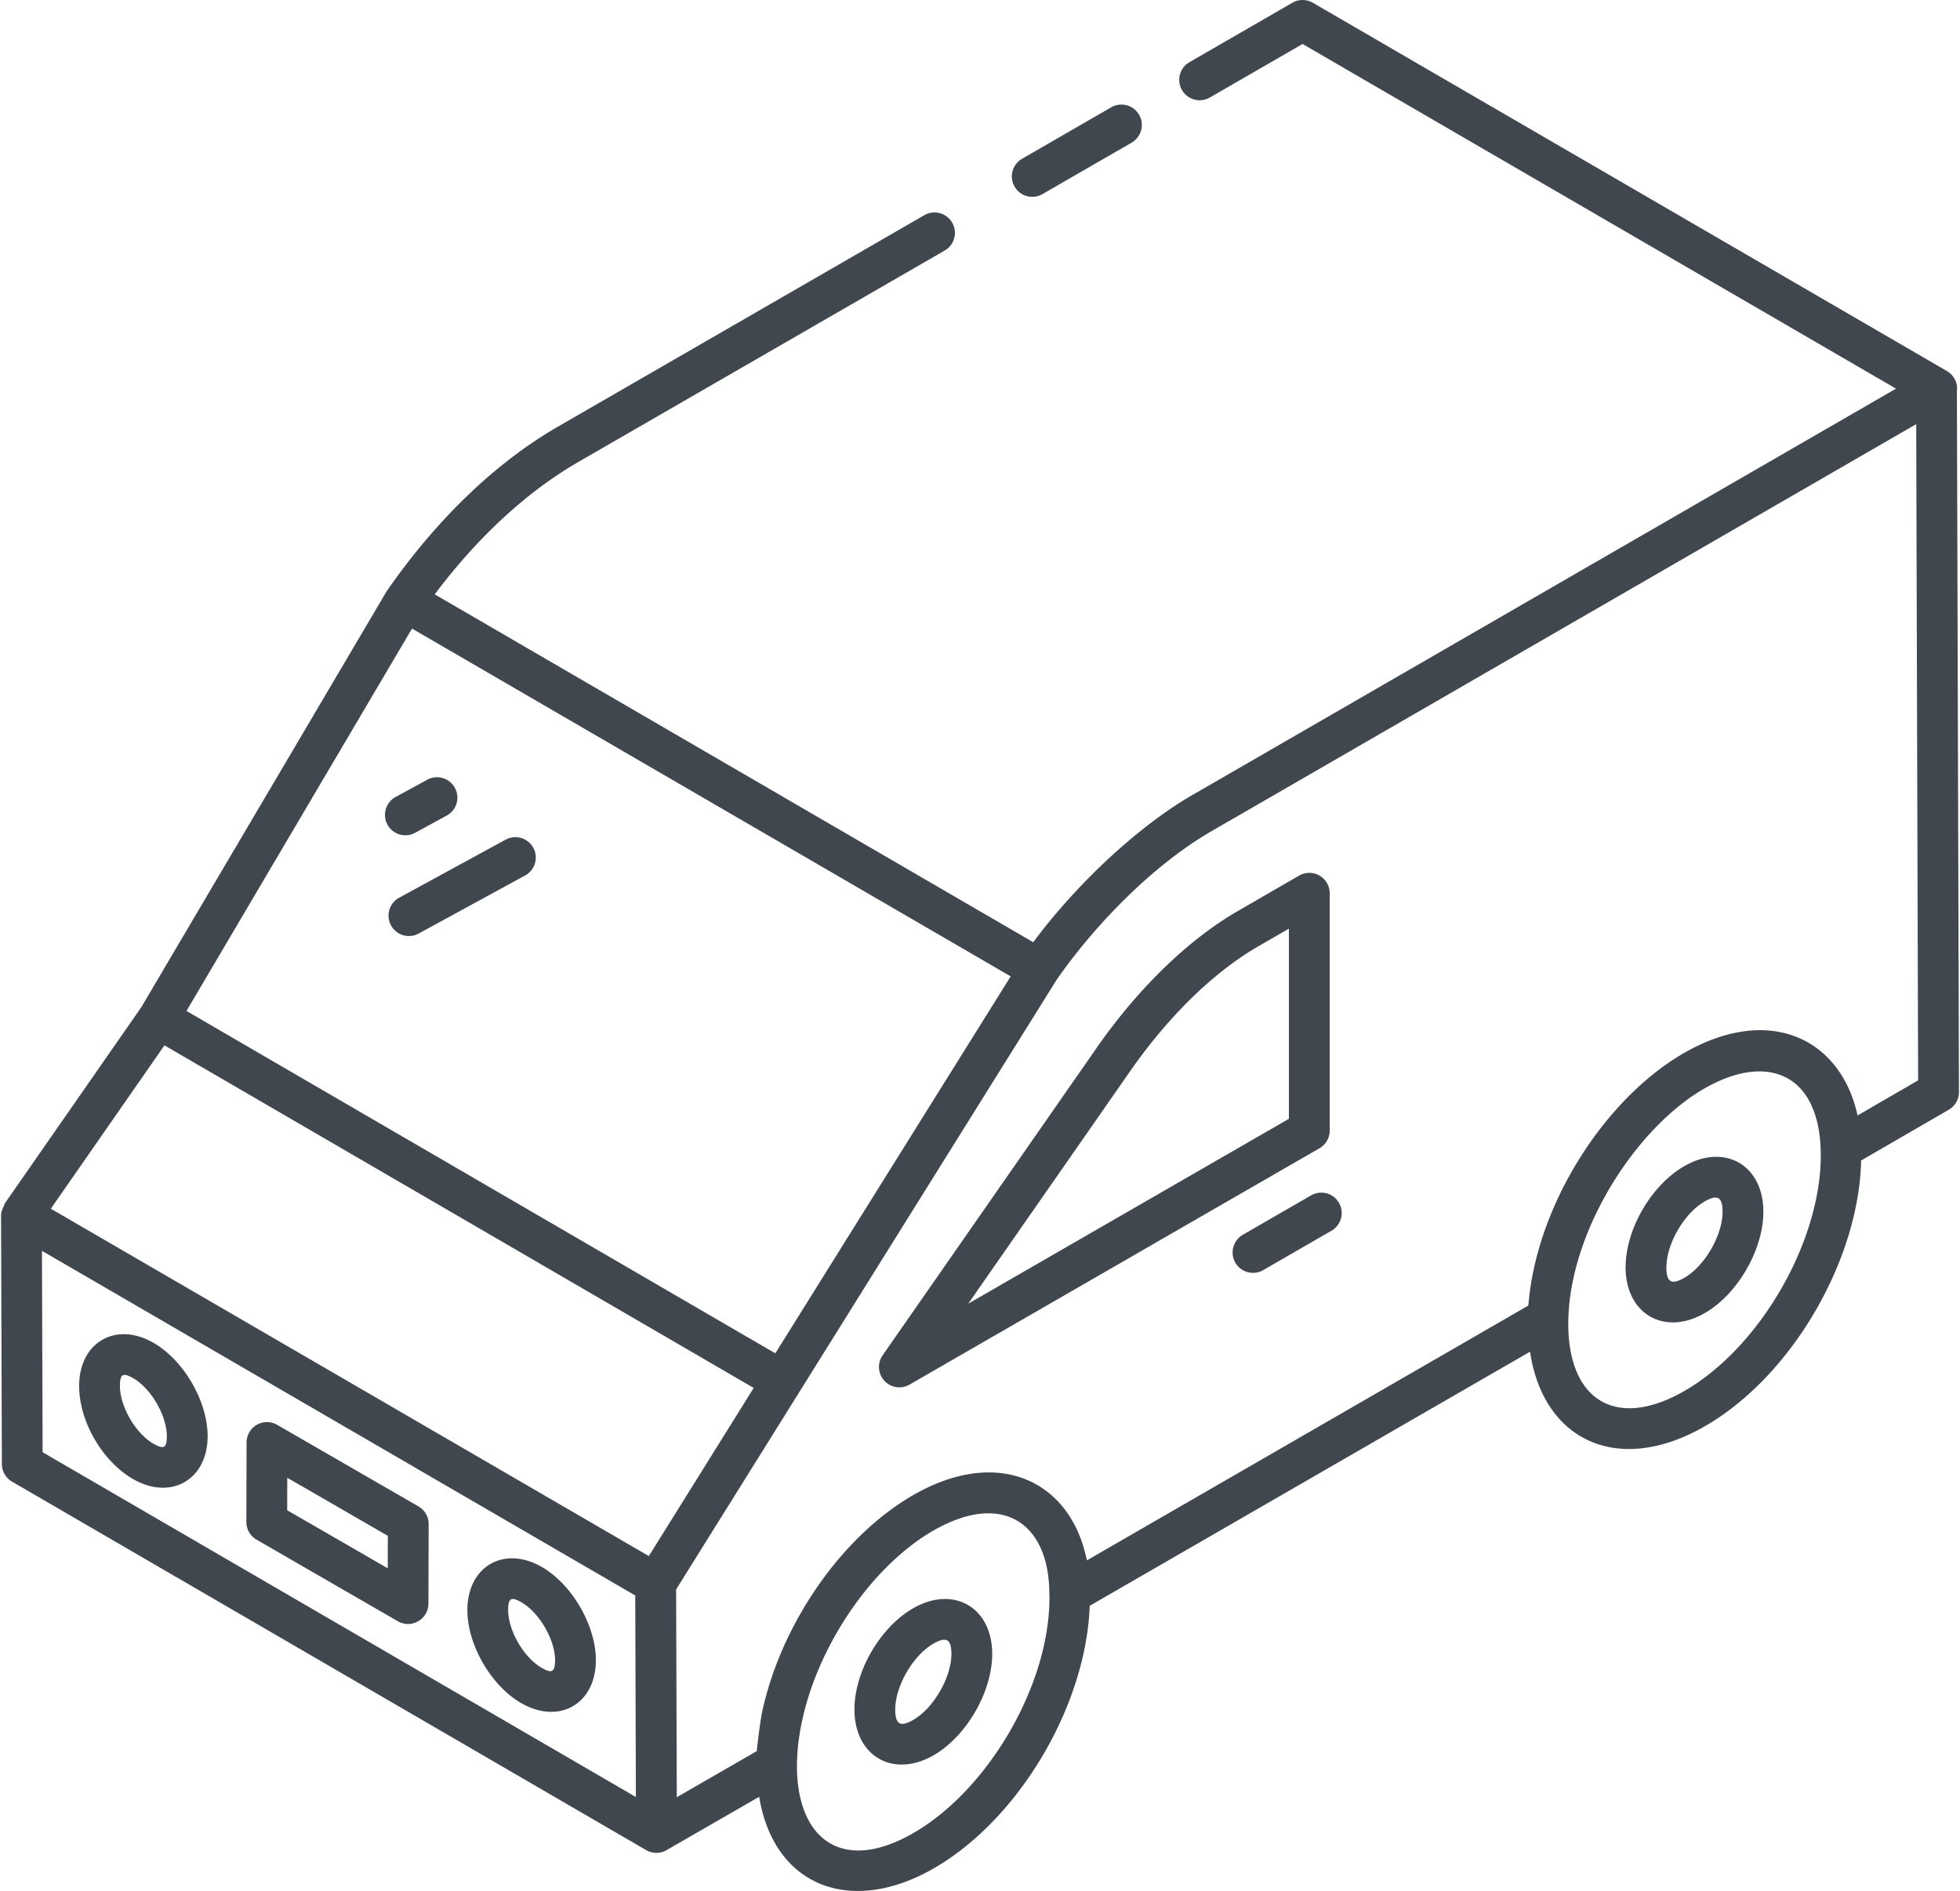
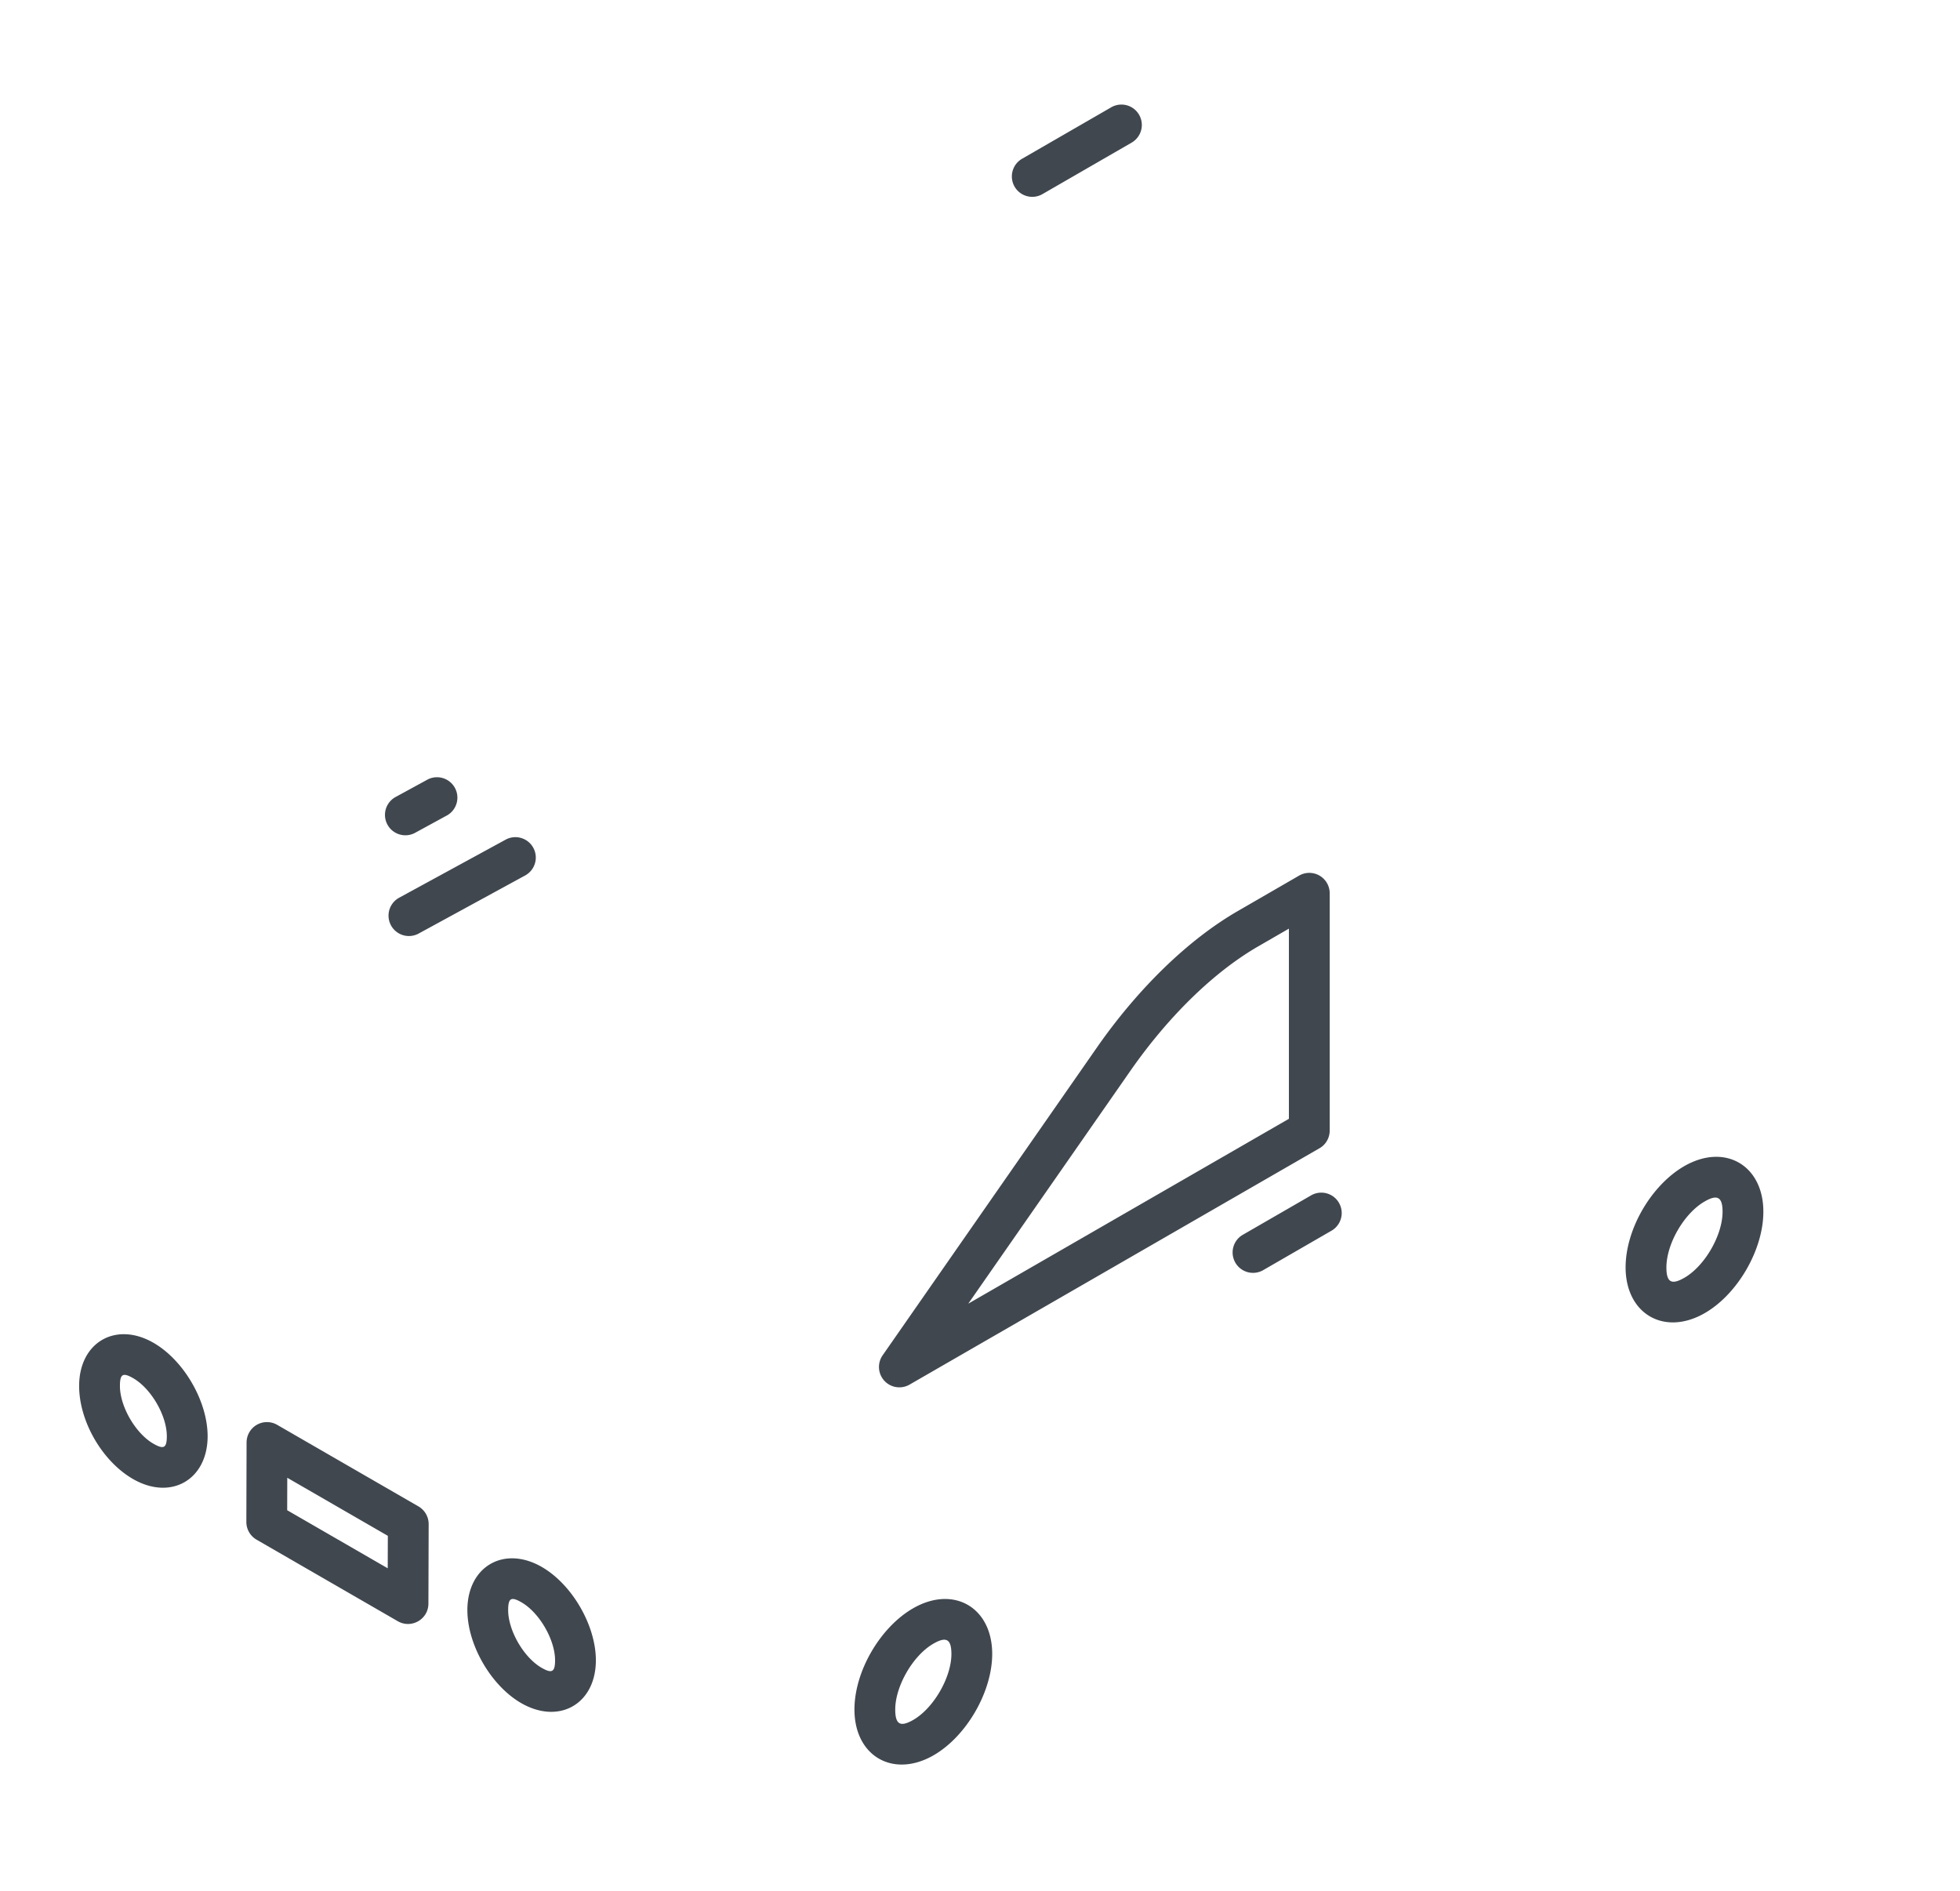
<svg xmlns="http://www.w3.org/2000/svg" width="142" height="137" fill="none">
  <path d="M80.507 7.774a1.477 1.477 0 111.478 2.56l-6.46 3.729a1.478 1.478 0 11-1.478-2.56l6.46-3.729z" fill="#40474F" />
-   <path d="M.338 87.202l9.904-14.238 17.816-30.203c.014-.024.039-.037.055-.061.003-.005.003-.011.007-.016 3.56-5.104 7.803-9.17 12.274-11.758L66.966 15.59a1.477 1.477 0 111.478 2.56L41.873 33.485c-3.712 2.15-7.276 5.442-10.378 9.576l43.362 25.203c3.496-4.697 8.045-8.656 11.48-10.636l51.028-29.47L94.371 3.186l-6.72 3.879a1.477 1.477 0 11-1.478-2.56L93.635.198a1.472 1.472 0 011.48.003l45.94 26.683c.456.265.736.752.736 1.279 0 .02-.015.038-.016.059l.149 50.895a1.478 1.478 0 01-.738 1.283l-6.349 3.677c-.161 7.251-5.044 15.629-11.301 19.242-6.333 3.654-11.741 1.022-12.686-5.39L78.948 116.34c-.255 7.198-5.088 15.436-11.28 19.011-5.956 3.442-11.586 1.386-12.666-5.175l-6.705 3.862-.003.003a1.478 1.478 0 01-1.482-.003L.871 107.342a1.477 1.477 0 01-.735-1.273L.077 88.046c-.001-.3.155-.534.261-.844zm46.67 25.533l7.597-12.18-9.211-5.356-33.479-19.464L3.683 87.57l43.325 25.165zm9.163-14.688l17.052-27.31L29.85 45.54 13.51 73.243 56.17 98.047zm82.656-67.317c-69.948 40.4-45.78 26.442-51.017 29.467-4.3 2.477-8.53 6.855-11.273 10.812l-27.553 44.145.049 15.053 5.796-3.341c.017-.295.242-2.136.394-2.874 1.394-6.394 5.773-12.682 10.897-15.65 5.915-3.424 10.883-1.273 12.385 3.753.008.024.01.052.017.077.085.284.162.574.223.875l31.97-18.453c.004-.061.024-.132.029-.194.637-7.197 5.531-14.793 11.234-18.095 5.953-3.435 10.906-1.263 12.408 3.756.072.246.137.496.192.752l4.388-2.541-.139-47.542zm-16.769 70.029c5.452-3.147 9.873-10.812 9.856-17.087-.023-5.893-3.858-7.45-8.447-4.802-4.604 2.658-9.008 9.202-9.743 15.323-.773 6.754 2.861 9.733 8.334 6.566zM66.19 132.793c5.432-3.136 9.958-10.859 9.84-17.289 0-.012-.008-.021-.008-.033 0-5.065-3.343-7.503-8.424-4.567-4.37 2.524-8.265 8.162-9.475 13.711-1.57 7.21 1.761 11.82 8.067 8.178zm-20.121-2.603l-.046-14.599L3.04 90.621l.048 14.592 42.98 24.977z" fill="#40474F" />
  <path d="M95.595 83.19l-29.7 17.125a1.48 1.48 0 01-1.825-.28 1.478 1.478 0 01-.124-1.844l15.639-22.465c2.987-4.24 6.576-7.694 10.105-9.728l4.427-2.56a1.477 1.477 0 012.218 1.278v17.195c0 .528-.281 1.016-.74 1.28zM93.38 67.279l-2.212 1.278c-3.168 1.826-6.423 4.977-9.163 8.866L70.149 94.45l23.23-13.393v-13.78zM122.013 84.492c2.968-1.711 5.74-.047 5.74 3.283.009 2.747-1.853 5.978-4.24 7.356-2.93 1.69-5.728.07-5.74-3.296 0-2.83 1.901-5.992 4.24-7.343zm.023 8.08c1.476-.854 2.767-3.09 2.762-4.793 0-1.158-.471-1.212-1.308-.727-1.464.845-2.761 3.05-2.761 4.779.002 1.11.4 1.263 1.307.74zM66.144 116.526c2.93-1.694 5.73-.084 5.74 3.284.007 2.747-1.856 5.977-4.24 7.355-2.926 1.688-5.728.074-5.74-3.29-.008-2.812 1.89-5.993 4.24-7.349zm.023 8.079c1.476-.852 2.766-3.09 2.762-4.785-.007-1.013-.323-1.306-1.308-.735-1.502.867-2.77 3.114-2.762 4.78.003 1.099.391 1.267 1.308.74zM39.258 113.528c2.2 1.271 3.92 4.249 3.912 6.781-.01 3.13-2.652 4.668-5.413 3.078-2.191-1.267-3.903-4.233-3.896-6.754.01-3.153 2.66-4.685 5.397-3.105zm-.022 7.301c.738.427.976.322.979-.528.004-1.494-1.133-3.463-2.435-4.214-.75-.432-.961-.305-.964.554-.004 1.484 1.127 3.441 2.42 4.188zM11.13 97.291c2.2 1.272 3.92 4.249 3.912 6.781-.01 3.137-2.662 4.665-5.41 3.079-2.23-1.287-3.906-4.191-3.899-6.756.01-3.16 2.672-4.682 5.397-3.103zm-.02 7.301c.745.429.975.324.977-.529.004-1.493-1.133-3.461-2.435-4.212-.75-.433-.961-.307-.963.553-.005 1.485 1.127 3.441 2.42 4.188zM18.604 103.227a1.48 1.48 0 011.476.001l10.237 5.91c.459.266.74.755.739 1.285l-.018 5.758c-.003 1.139-1.236 1.84-2.216 1.276l-10.235-5.91a1.48 1.48 0 01-.739-1.285l.016-5.758a1.482 1.482 0 01.74-1.277zm9.486 10.395l.008-2.352-7.286-4.207-.006 2.352 7.284 4.207zM28.89 65.055l7.743-4.223a1.477 1.477 0 111.414 2.595l-7.743 4.223a1.478 1.478 0 01-1.414-2.595zM31.016 56.457a1.479 1.479 0 011.414 2.594l-2.39 1.304a1.478 1.478 0 01-1.415-2.594l2.391-1.304zM96.466 89.163l-4.993 2.883a1.479 1.479 0 01-1.478-2.56l4.993-2.882a1.477 1.477 0 111.478 2.56z" fill="#40474F" />
</svg>